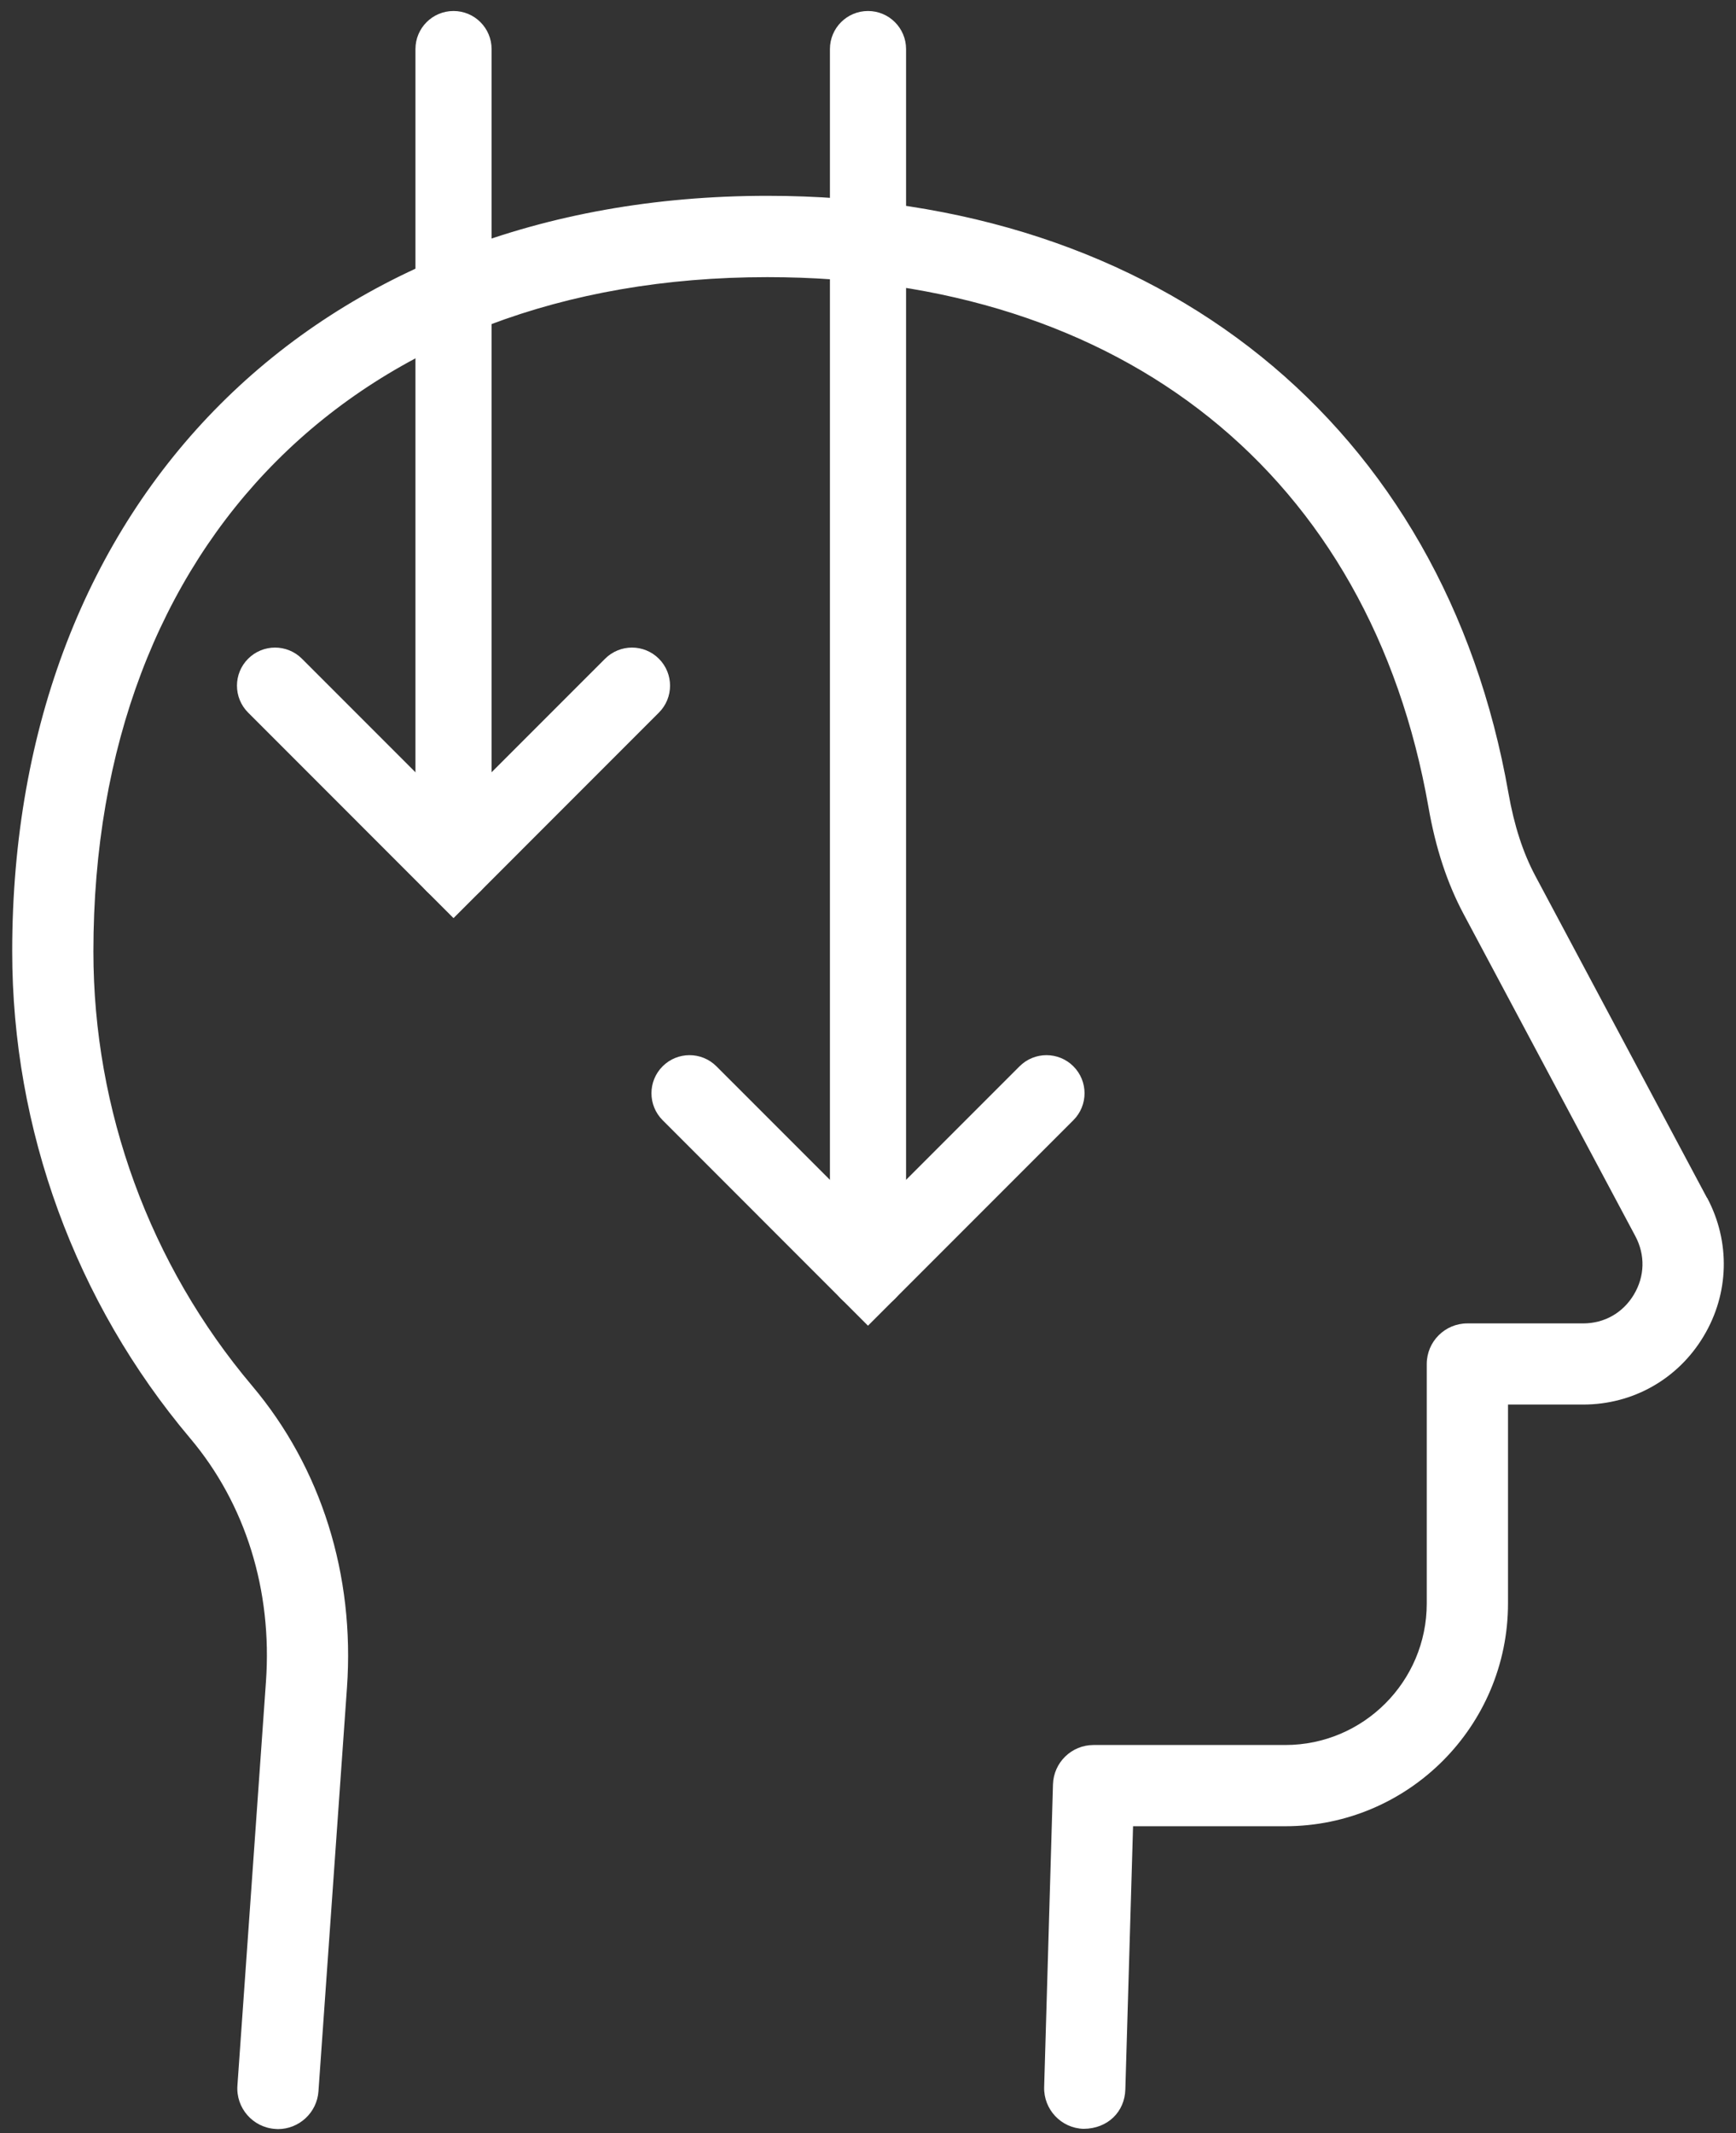
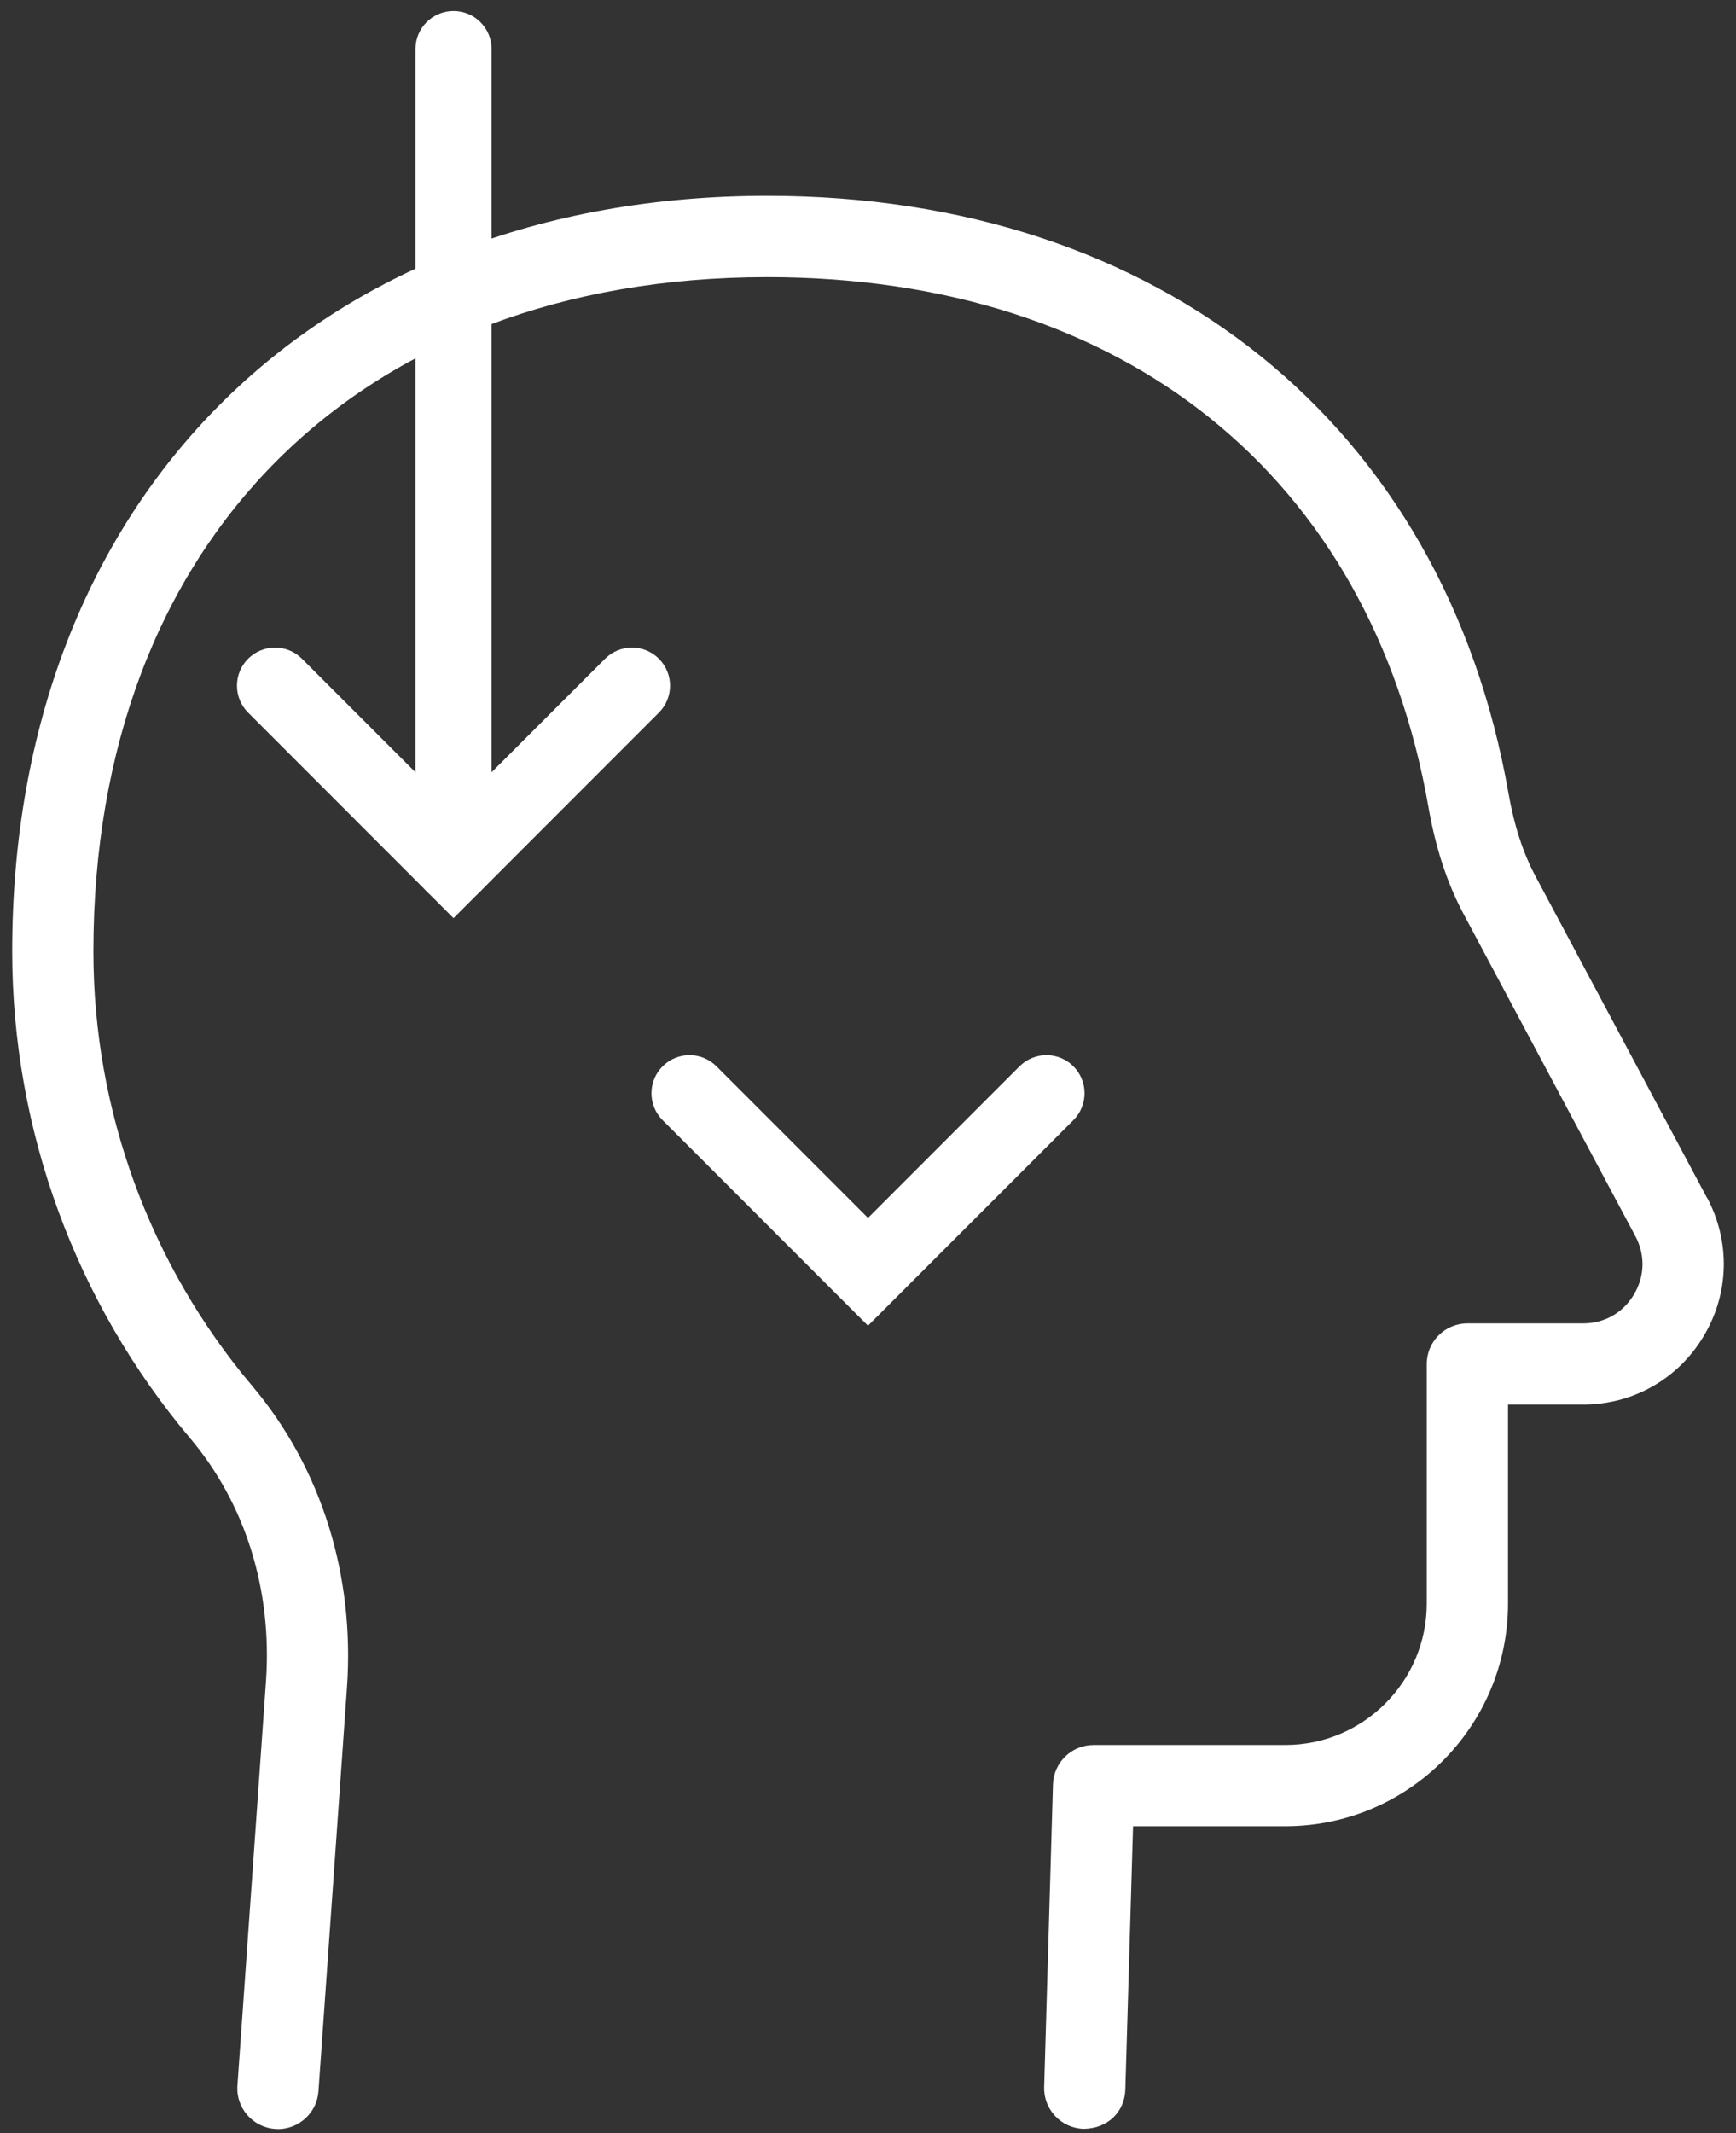
<svg xmlns="http://www.w3.org/2000/svg" width="114" height="140" viewBox="0 0 114 140" fill="none">
  <rect x="0" y="0" width="114" height="140" fill="#333333" stroke="none" />
  <path d="M112.096 78.619L100.822 57.486C100.008 55.958 99.434 54.184 99.059 52.061C94.818 27.876 76.168 12.852 50.392 12.852C20.73 12.852 0.801 32.78 0.801 62.443C0.801 74.123 4.954 85.475 12.487 94.396C16.123 98.7 17.891 104.376 17.464 110.381L15.591 136.877C15.486 138.348 16.598 139.621 18.064 139.725C18.126 139.73 18.194 139.736 18.251 139.736C19.639 139.736 20.813 138.661 20.912 137.258L22.785 110.761C23.306 103.364 21.094 96.331 16.561 90.958C9.837 83.003 6.133 72.877 6.133 62.453C6.133 35.561 23.505 18.189 50.392 18.189C73.758 18.189 89.987 31.194 93.807 52.985C94.276 55.671 95.033 57.967 96.118 60.001L107.392 81.134C108.049 82.371 108.012 83.769 107.292 84.969C106.572 86.168 105.357 86.857 103.959 86.857H96.358C94.887 86.857 93.692 88.052 93.692 89.523V105.242C93.692 110.364 89.524 114.527 84.406 114.527H71.813C70.368 114.527 69.189 115.675 69.147 117.115L68.568 136.975C68.526 138.446 69.684 139.677 71.156 139.719C72.747 139.708 73.858 138.602 73.899 137.131L74.406 119.858H84.406C92.471 119.858 99.028 113.3 99.028 105.235V92.183H103.964C107.235 92.183 110.192 90.509 111.872 87.702C113.557 84.9 113.641 81.499 112.102 78.609L112.096 78.619Z" fill="white" />
  <path d="M27.282 56.722L27.282 3.222C27.282 1.841 28.401 0.722 29.782 0.722C31.163 0.722 32.282 1.841 32.282 3.222L32.282 56.722C32.282 58.102 31.163 59.222 29.782 59.222C28.401 59.222 27.282 58.102 27.282 56.722Z" fill="white" />
  <path d="M39.734 43.234C40.711 42.258 42.293 42.258 43.269 43.234C44.245 44.211 44.245 45.793 43.269 46.769L29.781 60.258L16.294 46.769C15.317 45.793 15.317 44.211 16.294 43.234C17.27 42.258 18.853 42.258 19.829 43.234L29.781 53.185L39.734 43.234Z" fill="white" />
-   <path d="M54.5 83.472L54.5 3.222C54.5 1.841 55.619 0.722 57 0.722C58.381 0.722 59.5 1.841 59.5 3.222L59.5 83.472C59.5 84.853 58.381 85.972 57 85.972C55.619 85.972 54.5 84.853 54.5 83.472Z" fill="white" />
  <path d="M66.952 69.984C67.929 69.008 69.511 69.008 70.488 69.984C71.464 70.96 71.464 72.543 70.488 73.519L56.999 87.008L43.512 73.519C42.536 72.543 42.536 70.96 43.512 69.984C44.488 69.008 46.071 69.008 47.047 69.984L56.999 79.935L66.952 69.984Z" fill="white" />
</svg>